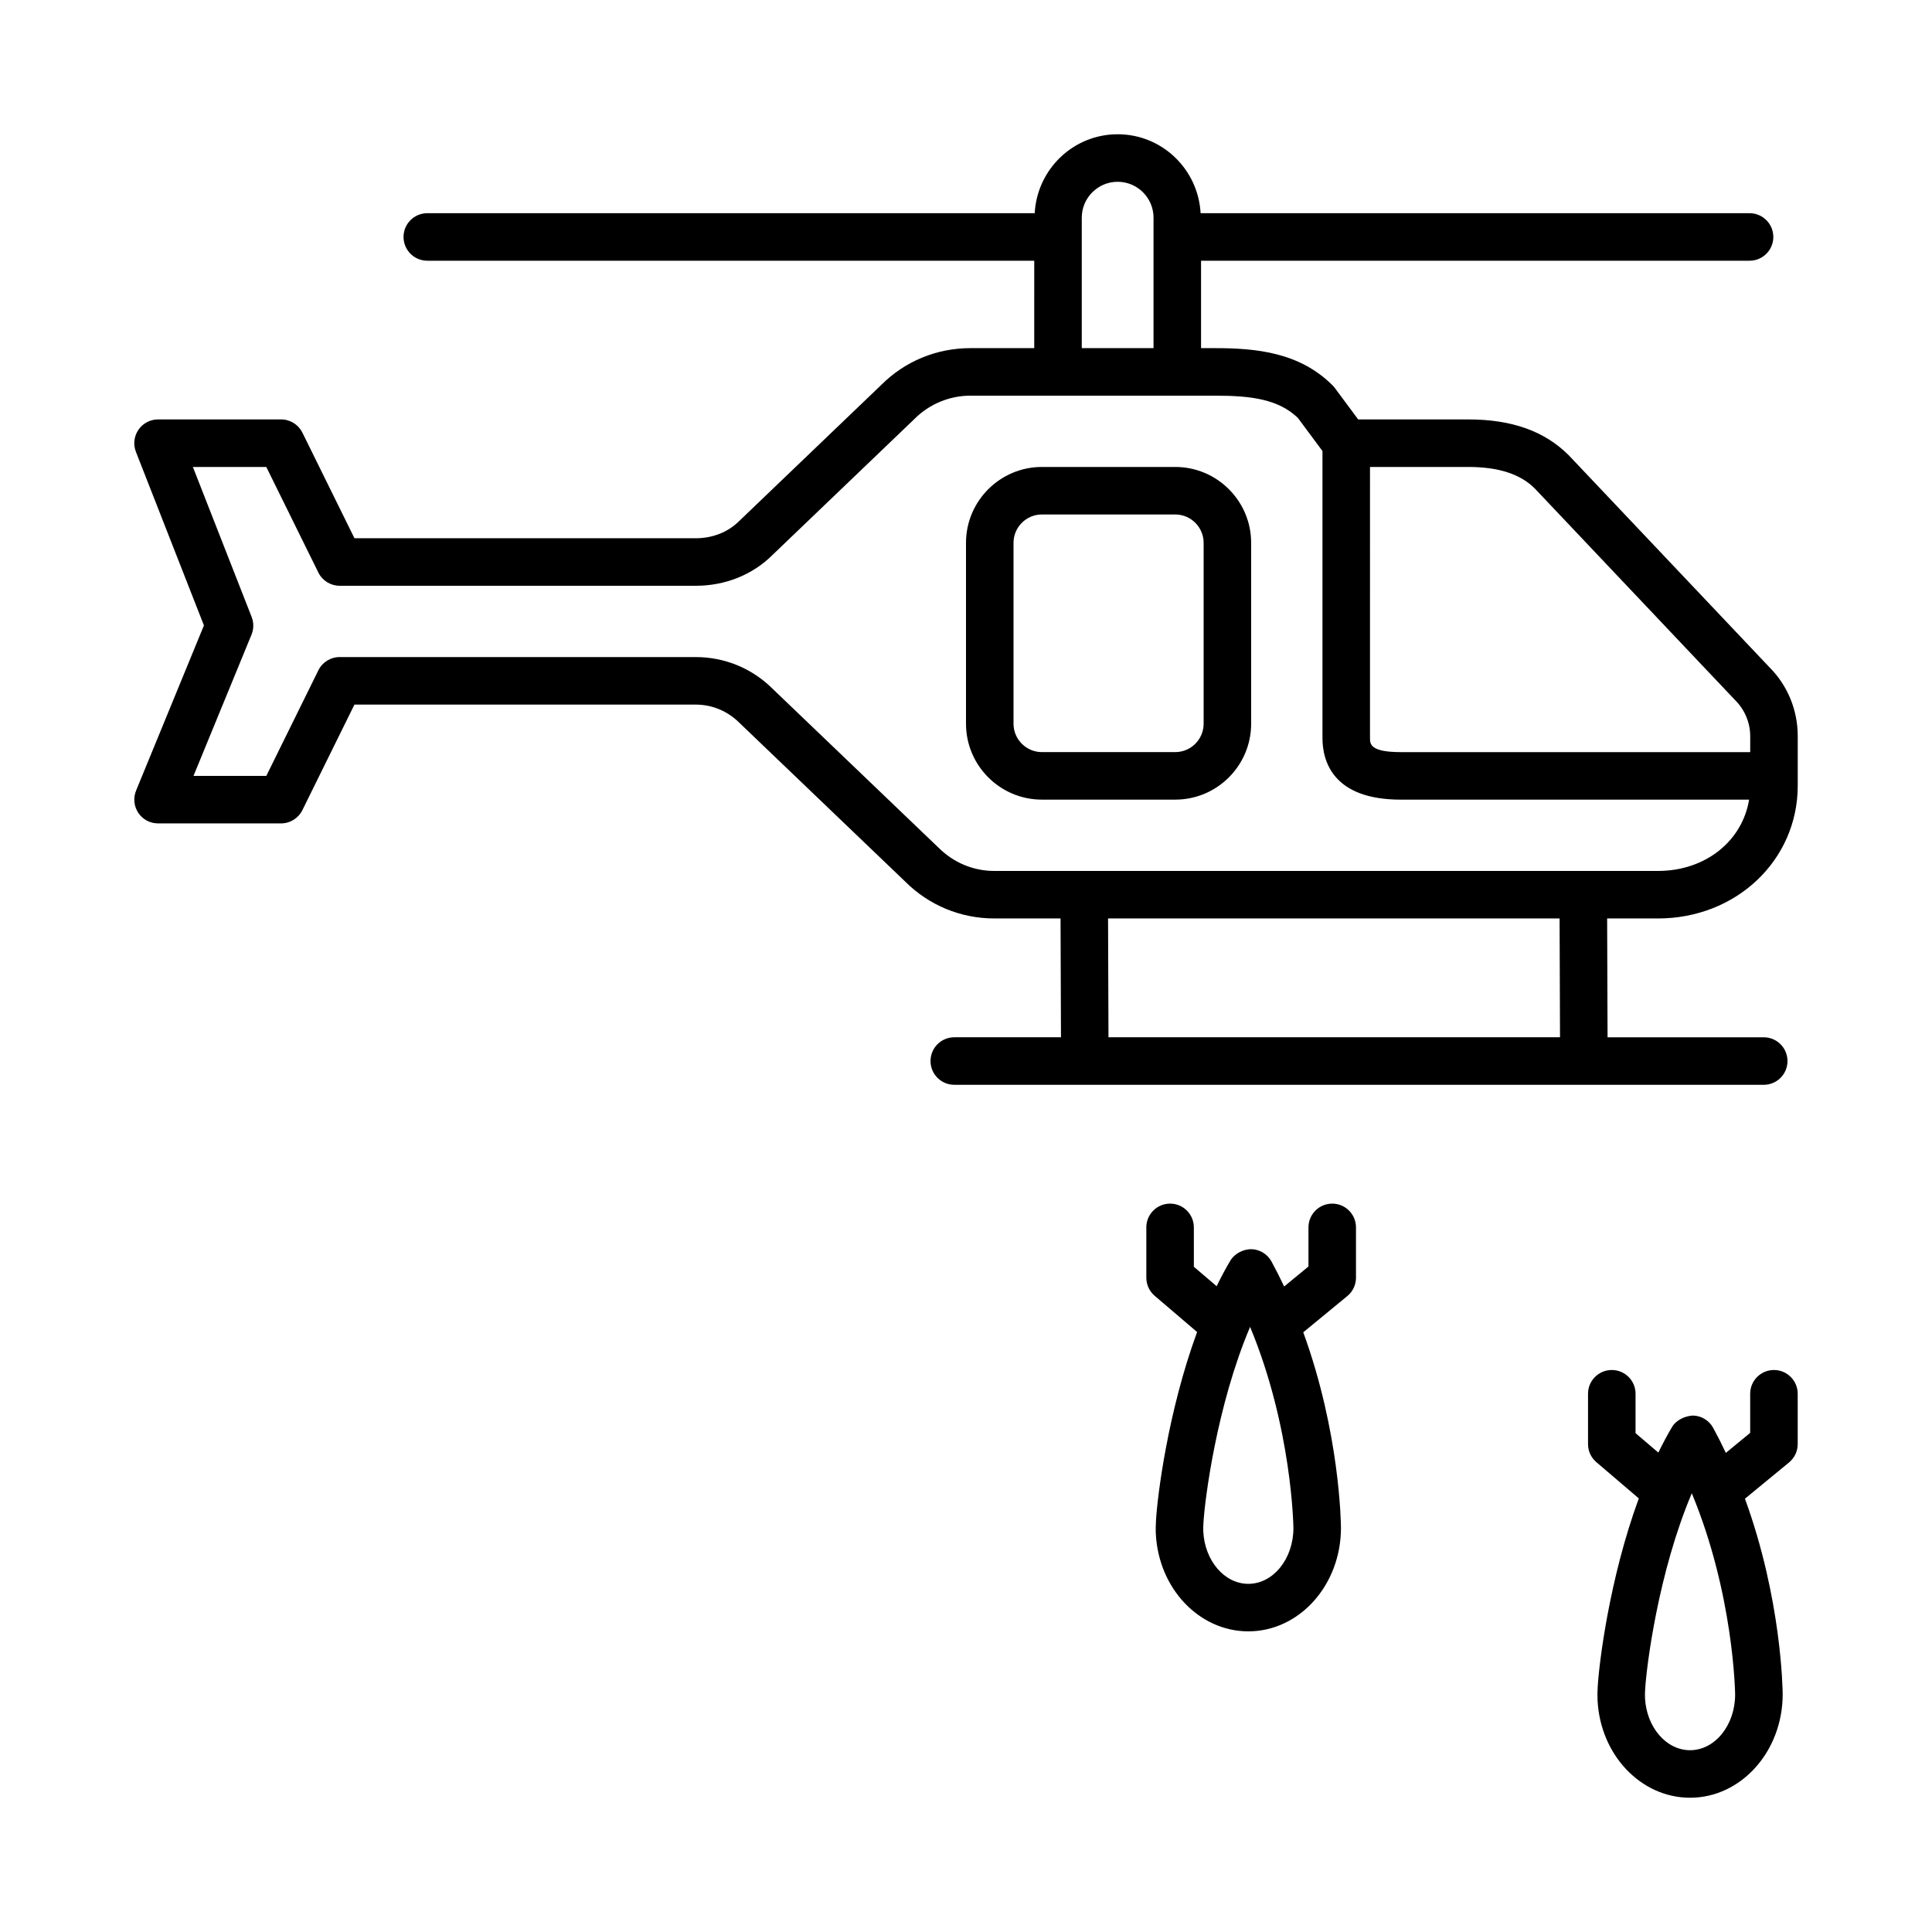
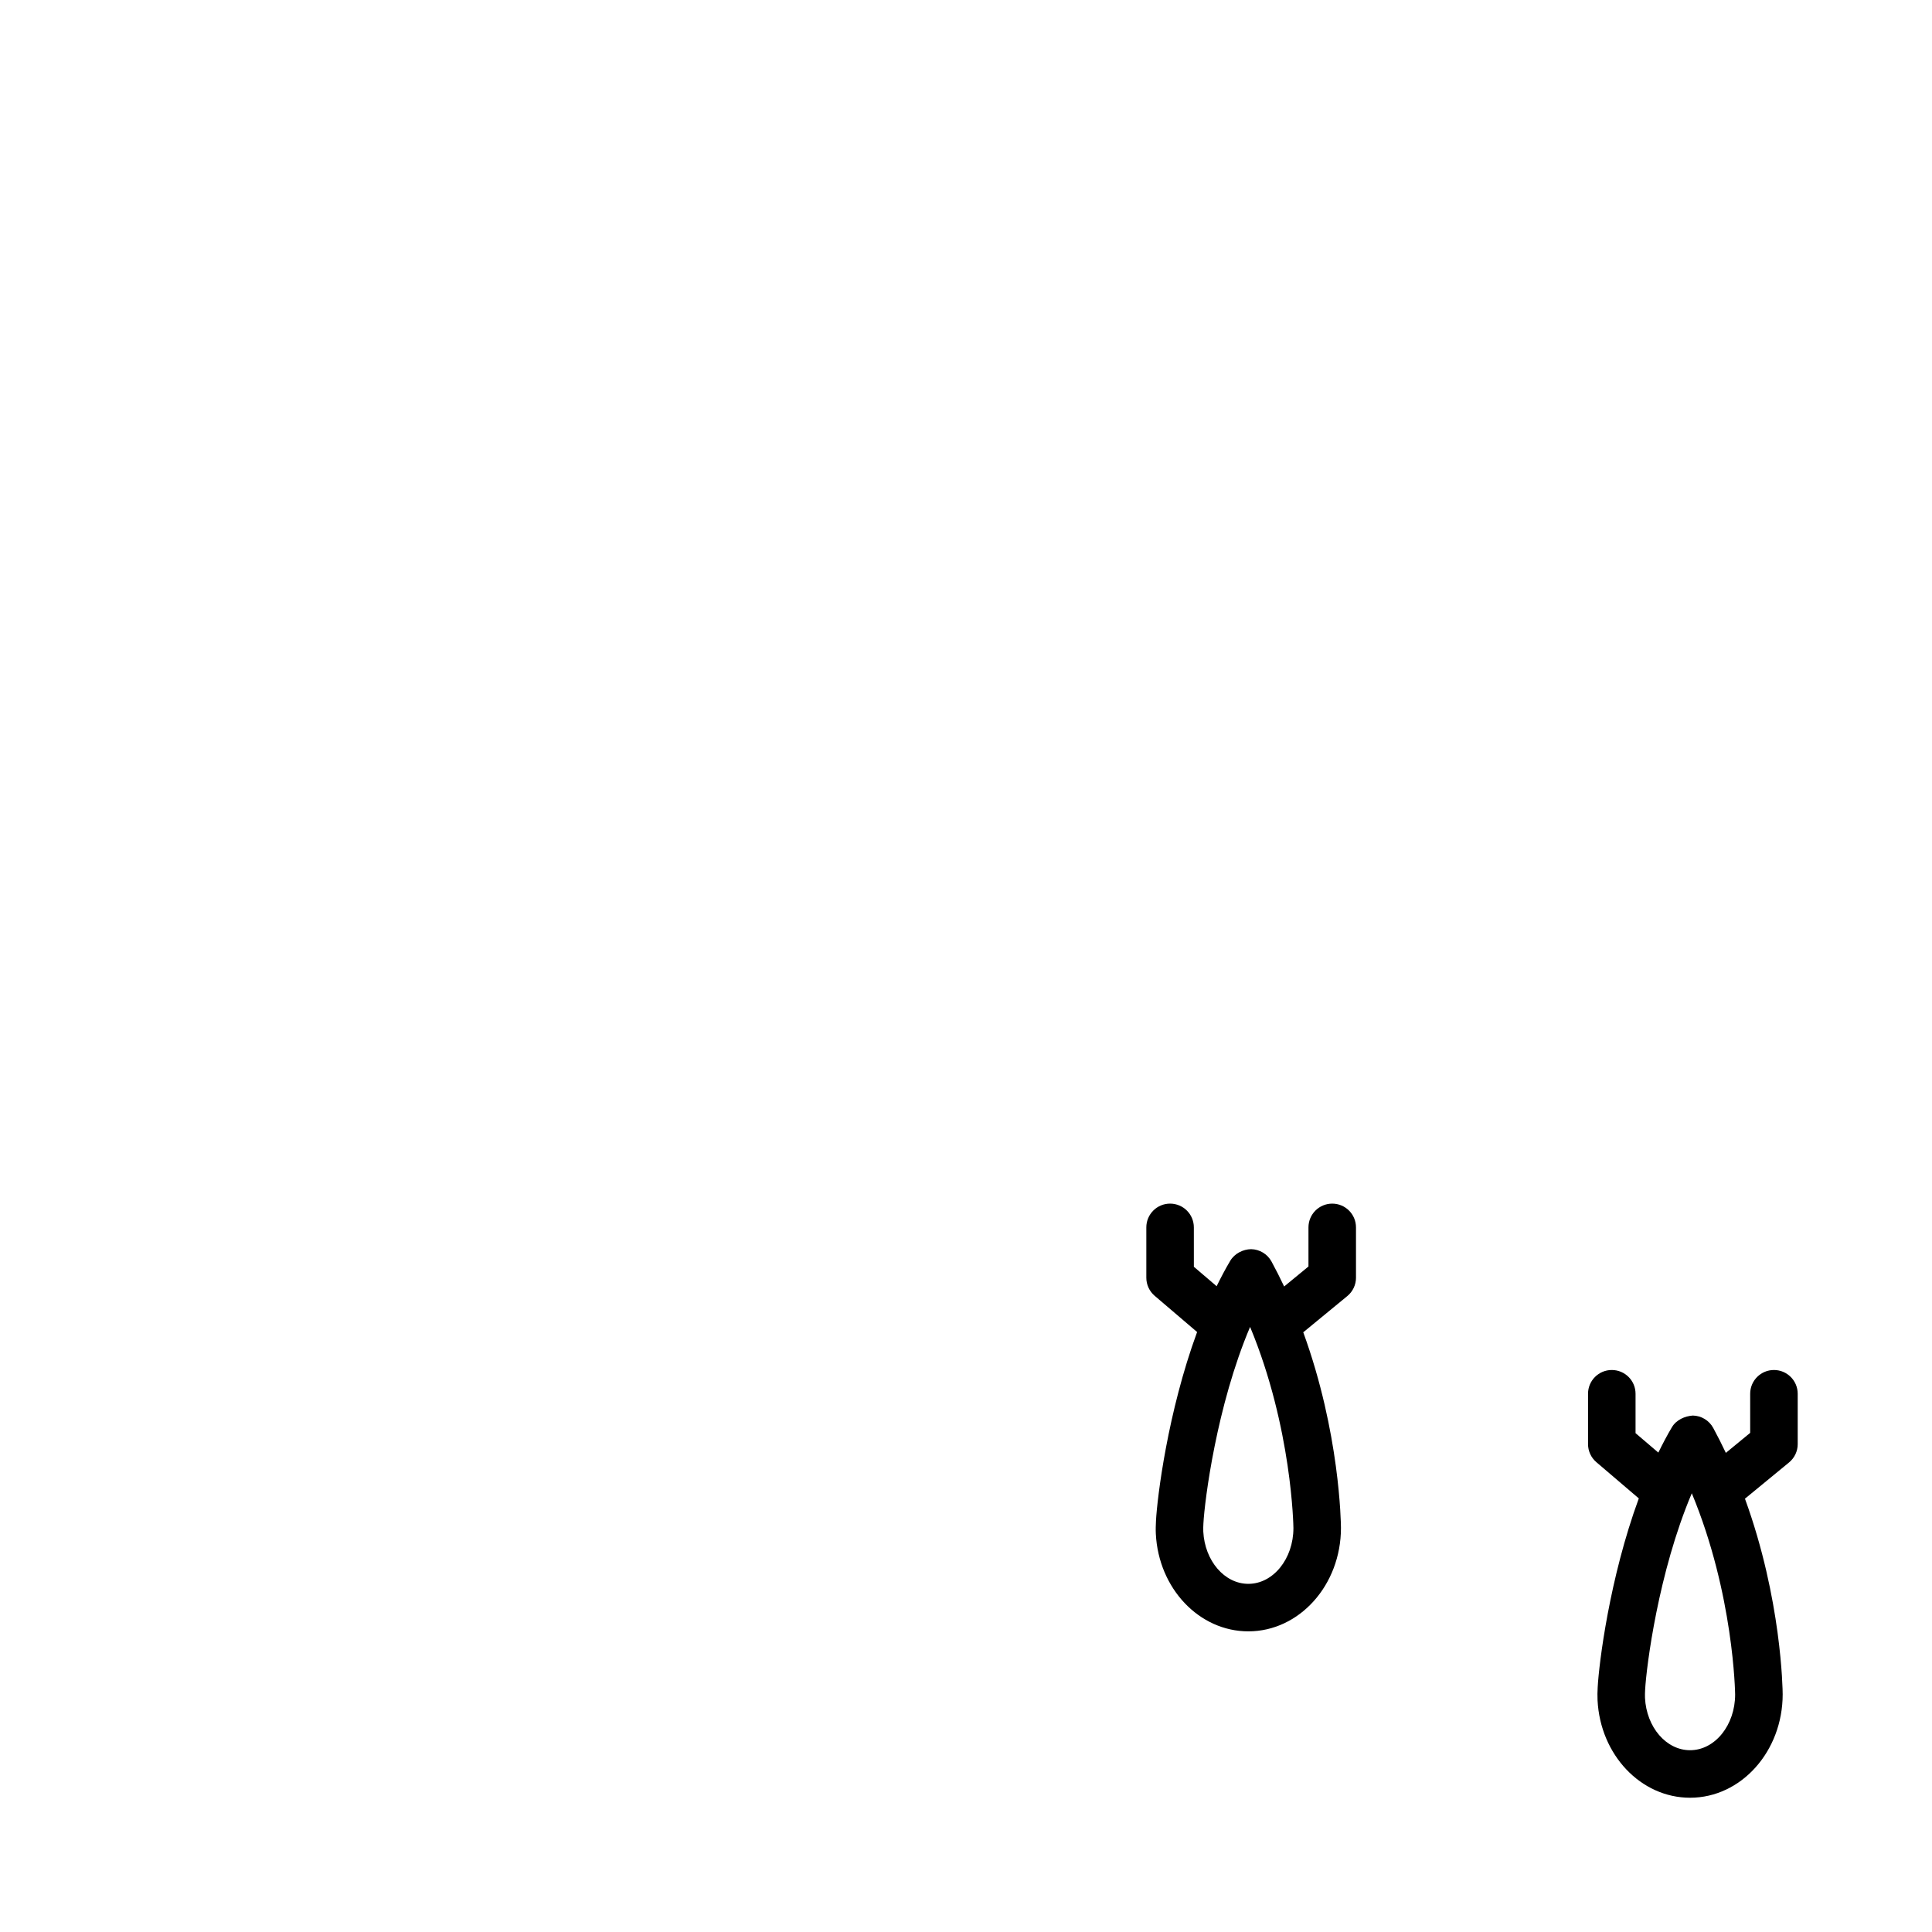
<svg xmlns="http://www.w3.org/2000/svg" fill="#000000" width="800px" height="800px" version="1.1" viewBox="144 144 512 512">
  <g>
    <path d="m503.35 482.61v-13.34c0-3.481-2.82-6.297-6.297-6.297-3.477 0-6.297 2.816-6.297 6.297v10.363l-6.445 5.301c-1.043-2.207-2.148-4.414-3.344-6.606-1.078-1.988-3.144-3.242-5.406-3.285-2.098 0.023-4.371 1.125-5.527 3.07-1.289 2.16-2.477 4.434-3.613 6.746l-6.035-5.152-0.004-10.438c0-3.481-2.82-6.297-6.297-6.297-3.477 0-6.297 2.816-6.297 6.297v13.34c0 1.844 0.805 3.59 2.207 4.789l11.25 9.605c-7.781 21.195-10.566 43.711-10.902 50.082-0.055 1.137-0.094 2.277-0.035 3.414 0.727 14.48 11.496 25.828 24.516 25.828 13.531 0 24.543-12.281 24.543-27.418-0.008-1.234-0.285-25.207-9.992-51.836l11.676-9.602c1.461-1.199 2.301-2.984 2.301-4.863zm-28.527 81.125c-6.305 0-11.547-6.09-11.941-13.863-0.035-0.719 0.004-1.438 0.035-2.144 0.32-6.082 3.484-31.148 12.371-52.086 11.133 26.777 11.48 53.043 11.48 53.309 0.004 8.152-5.356 14.785-11.945 14.785z" />
    <path d="m620.41 526.7v-13.34c0-3.481-2.82-6.297-6.297-6.297-3.477 0-6.297 2.816-6.297 6.297v10.363l-6.449 5.305c-1.043-2.207-2.152-4.414-3.344-6.609-1.078-1.988-3.144-3.242-5.406-3.285-2.121 0.152-4.371 1.133-5.527 3.07-1.289 2.16-2.473 4.434-3.613 6.746l-6.039-5.152v-10.438c0-3.481-2.82-6.297-6.297-6.297-3.477 0-6.297 2.816-6.297 6.297v13.34c0 1.844 0.805 3.59 2.207 4.789l11.25 9.605c-7.781 21.199-10.562 43.707-10.898 50.059-0.062 1.148-0.094 2.293-0.035 3.438 0.723 14.484 11.492 25.828 24.516 25.828 13.531 0 24.543-12.281 24.543-27.418-0.008-1.23-0.289-25.207-9.996-51.832l11.68-9.605c1.461-1.199 2.301-2.981 2.301-4.863zm-28.527 81.125c-6.309 0-11.551-6.09-11.941-13.863-0.035-0.715 0-1.426 0.035-2.144 0.32-6.082 3.484-31.148 12.367-52.086 11.137 26.777 11.48 53.043 11.484 53.309 0.004 8.156-5.356 14.785-11.945 14.785z" />
-     <path d="m180.65 359.42c1.168 1.746 3.129 2.789 5.231 2.789h32.605c2.398 0 4.59-1.359 5.648-3.512l13.797-27.973h90.43c4.359 0 8.461 1.699 11.645 4.883l43.859 42c6.316 6.312 14.719 9.793 23.652 9.793h17.539l0.113 31.488h-28.273c-3.477 0-6.297 2.816-6.297 6.297s2.82 6.297 6.297 6.297l34.594 0.004h0.023 132.23 0.023 47.641c3.477 0 6.297-2.816 6.297-6.297 0-3.481-2.82-6.297-6.297-6.297h-41.387l-0.113-31.488h13.473c20.766-0.004 37.039-15.457 37.039-35.195v-13.121c0-6.938-2.703-13.457-7.488-18.242l-53.191-56.191c-6.391-6.398-15.094-9.504-26.602-9.504h-29.207l-6.176-8.32c-0.184-0.254-0.387-0.48-0.605-0.699-8.668-8.68-20.051-9.871-31.062-9.871h-3.797v-23.168h145.36c3.477 0 6.297-2.816 6.297-6.297s-2.82-6.297-6.297-6.297h-145.48c-0.629-11.629-10.203-20.918-21.98-20.918-11.781 0-21.352 9.289-21.984 20.918h-160.97c-3.477 0-6.297 2.816-6.297 6.297s2.82 6.297 6.297 6.297h160.85l-0.004 23.168h-16.941c-8.922 0-17.312 3.477-23.539 9.691l-37.688 36.105c-2.957 2.961-7.055 4.582-11.539 4.582h-90.441l-13.793-27.977c-1.062-2.152-3.25-3.512-5.648-3.512h-32.609c-2.082 0-4.027 1.027-5.203 2.75-1.172 1.723-1.422 3.906-0.66 5.848l18.02 45.996-17.98 43.777c-0.797 1.941-0.574 4.156 0.594 5.898zm376.77 59.469h-119.66l-0.113-31.488h119.66zm-50.355-151.14h26.074c8 0 13.785 1.898 17.578 5.688l53.191 56.191c2.492 2.492 3.918 5.941 3.918 9.461v4.231h-92.598c-8.164 0-8.164-2.176-8.164-3.769zm-76.383-66.066c0-5.238 4.266-9.508 9.508-9.508 5.242 0 9.508 4.269 9.508 9.508v34.578h-19.016zm-220.03 110.51c0.617-1.5 0.629-3.18 0.039-4.691l-15.574-39.754h19.457l13.793 27.977c1.066 2.152 3.254 3.512 5.652 3.512h94.355c7.848 0 15.109-2.934 20.352-8.172l37.688-36.105c3.883-3.887 9.254-6.106 14.734-6.106h23.145c0.031 0 0.059 0.02 0.09 0.02 0.035 0 0.062-0.02 0.094-0.02h31.43c0.031 0 0.059 0.02 0.09 0.02s0.059-0.02 0.09-0.02h10c9.676 0 16.734 0.996 21.855 5.879l6.527 8.797v76.02c0 6.113 2.699 16.363 20.762 16.363h92.301c-1.801 10.996-11.582 18.895-24.152 18.895h-175.86c-5.57 0-10.805-2.172-14.84-6.207l-43.859-42c-5.461-5.465-12.727-8.473-20.453-8.473h-94.348c-2.398 0-4.59 1.359-5.648 3.512l-13.793 27.977h-19.297z" />
-     <path d="m420.12 355.91h35.324c11.098 0 20.125-9.027 20.125-20.121v-47.922c0-11.094-9.027-20.121-20.125-20.121h-35.324c-11.094 0-20.121 9.027-20.121 20.121v47.922c0 11.094 9.027 20.121 20.121 20.121zm-7.527-68.043c0-4.152 3.375-7.527 7.527-7.527h35.324c4.152 0 7.531 3.375 7.531 7.527v47.922c0 4.152-3.379 7.527-7.531 7.527h-35.324c-4.152 0-7.527-3.375-7.527-7.527z" />
  </g>
</svg>